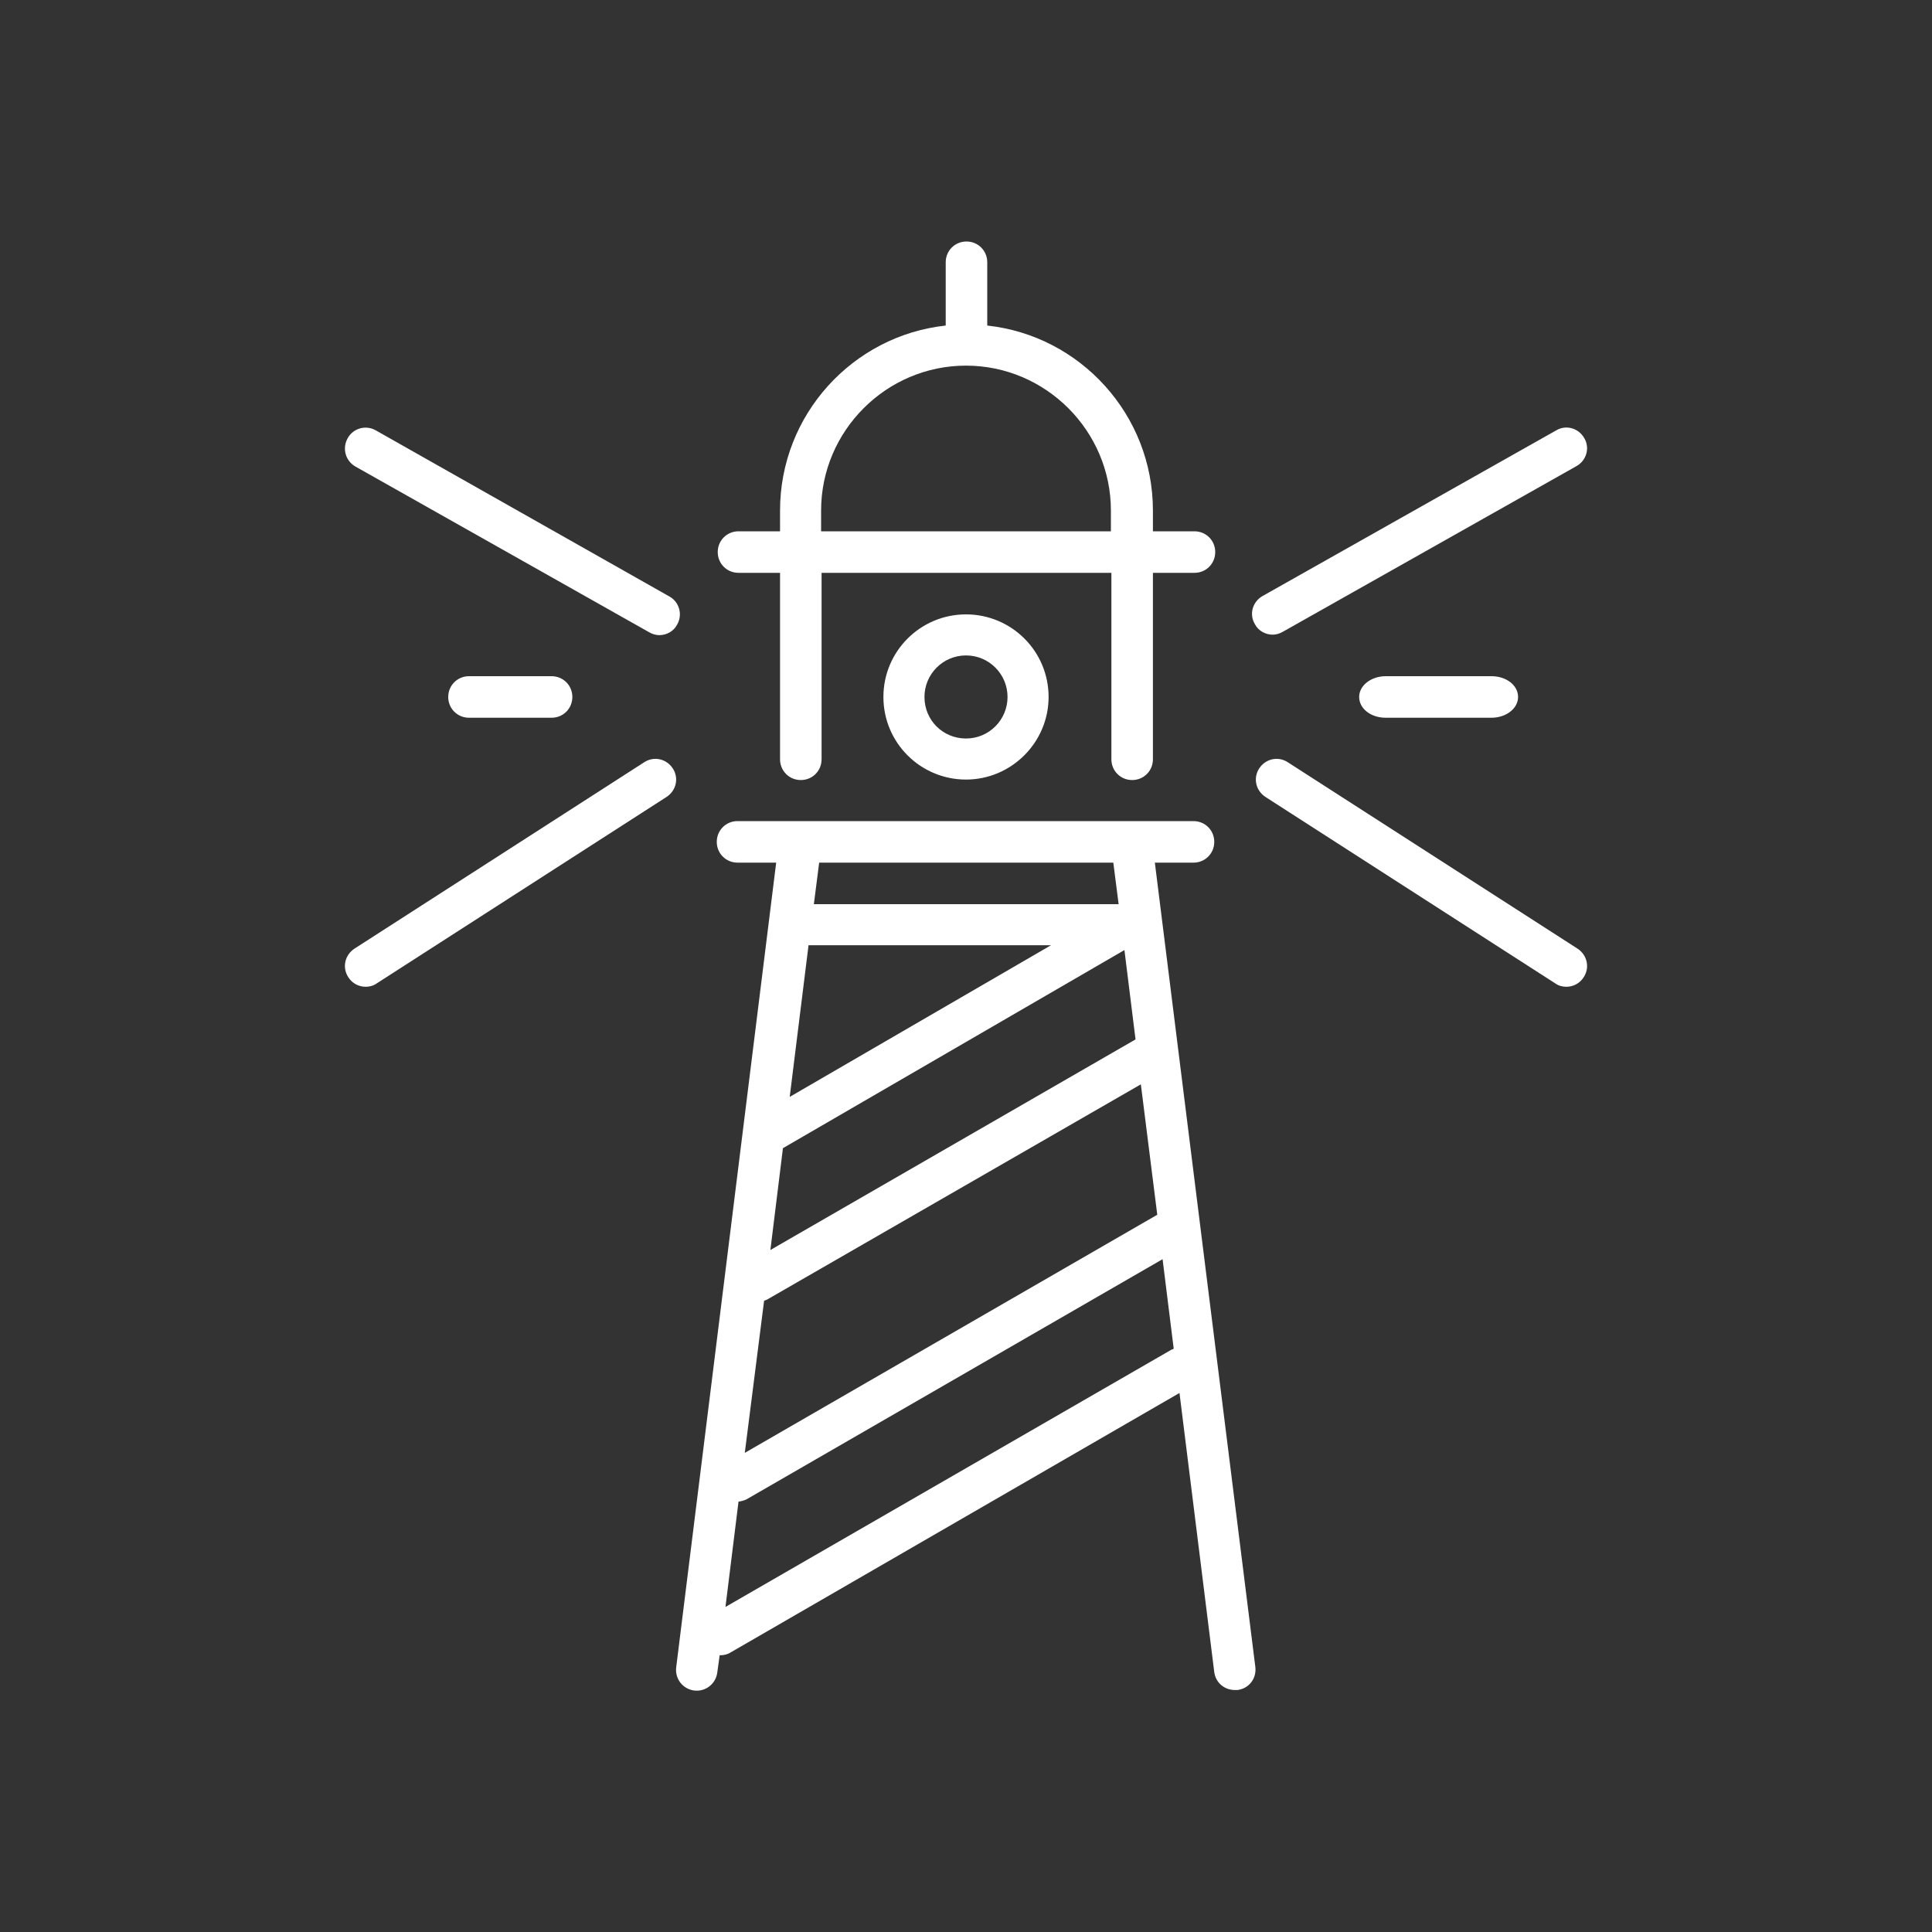
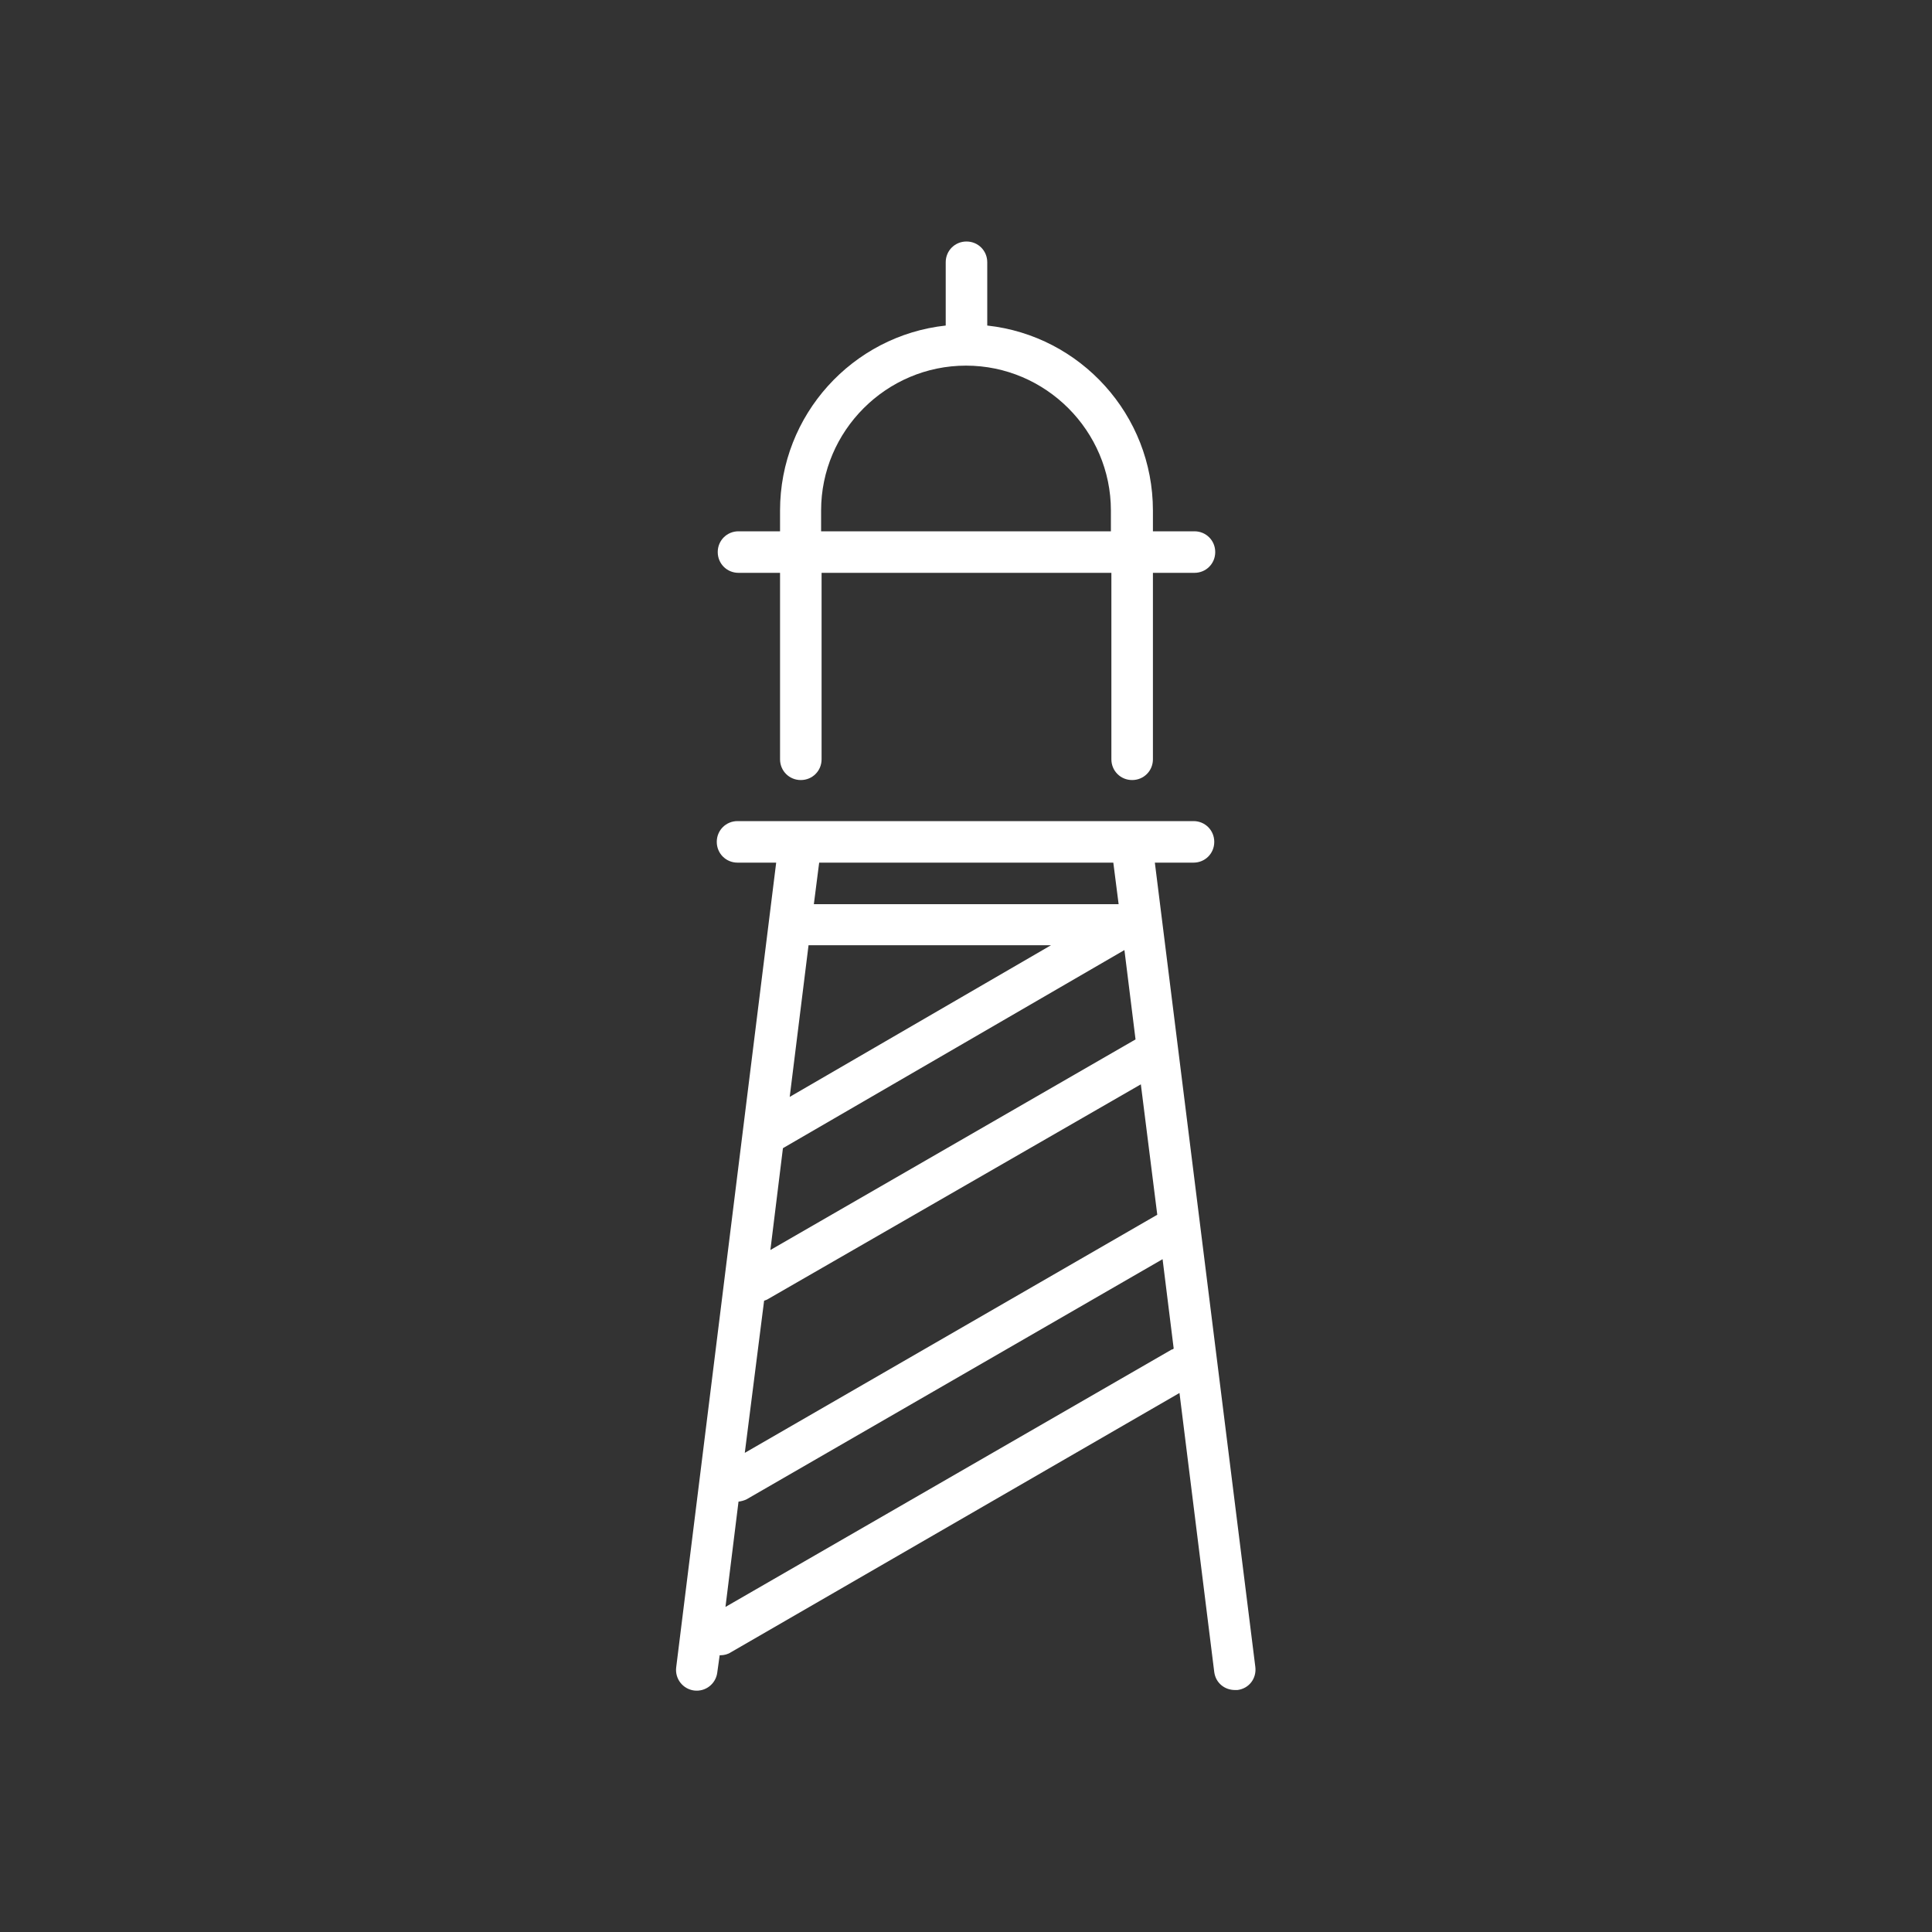
<svg xmlns="http://www.w3.org/2000/svg" id="Capa_1" viewBox="0 0 400 400">
  <rect x="0" y="0" width="400" height="400" fill="#333333" stroke="none" />
  <style>.st0{fill:#fff}</style>
  <path class="st0" d="M152.9 118.6h8.6v38.6c0 2.4 1.9 4.3 4.3 4.3s4.3-1.9 4.3-4.3v-38.6h60v38.6c0 2.4 1.9 4.3 4.3 4.3s4.3-1.9 4.3-4.3v-38.6h8.6c2.4 0 4.3-1.9 4.3-4.3s-1.9-4.3-4.3-4.3h-8.6v-4.3c0-19.8-15-36.2-34.3-38.3V54.3c0-2.4-1.9-4.3-4.3-4.3s-4.3 1.9-4.3 4.3v13.1c-19.3 2.1-34.3 18.5-34.3 38.3v4.3h-8.6c-2.4 0-4.3 1.9-4.3 4.3s1.9 4.3 4.3 4.3zm17.1-12.9c0-16.5 13.5-30 30-30s30 13.5 30 30v4.3h-60v-4.3zm69.1 72.9h8c2.4 0 4.3-1.9 4.3-4.3s-1.9-4.3-4.3-4.3h-94.4c-2.4 0-4.3 1.9-4.3 4.3s1.9 4.3 4.3 4.3h8L140 345.2c-.3 2.4 1.4 4.5 3.7 4.8 2.4.3 4.5-1.4 4.8-3.7l.5-3.6h.2c.7 0 1.5-.2 2.1-.6l92.9-53.7 7.2 57.8c.3 2.2 2.1 3.7 4.3 3.7h.5c2.4-.3 4-2.4 3.7-4.8l-20.8-166.5zm-71.7 17.1h50.2l-54.1 31.4 3.9-31.4zm-5.3 42c.1 0 .2-.1.2-.1l70.5-40.9 2.3 18.5-75.6 43.6 2.6-21.1zm-3.9 31.6c.3-.1.6-.2.9-.4l77.1-44.4 3.4 27-85.4 49.3 4-31.5zm72.3-90.7l1.1 8.6h-63.1l1.1-8.6h60.9zm12.1 100.8l-92.4 53.3 2.7-21.8c.6-.1 1.1-.2 1.7-.5l86.1-49.7 2.3 18.5c-.1.1-.2.2-.4.2z" />
-   <path class="st0" d="M182.9 144.3c0 9.5 7.7 17.1 17.1 17.1s17.1-7.7 17.1-17.1c0-9.5-7.7-17.1-17.1-17.1s-17.1 7.6-17.1 17.1zm25.7 0c0 4.7-3.8 8.6-8.6 8.6s-8.6-3.8-8.6-8.6c0-4.7 3.8-8.6 8.6-8.6s8.6 3.9 8.6 8.6zm-75.2 13.5l-60 38.6c-2 1.3-2.6 3.9-1.3 5.9.8 1.3 2.2 2 3.6 2 .8 0 1.6-.2 2.3-.7l60-38.6c2-1.3 2.6-3.9 1.3-5.9-1.3-2-3.9-2.6-5.9-1.3zM73.6 96.6l60.8 34.3c.7.4 1.4.6 2.1.6 1.5 0 3-.8 3.7-2.2 1.2-2.1.4-4.7-1.6-5.8L77.8 89.1c-2.1-1.2-4.7-.4-5.8 1.6-1.2 2.1-.5 4.7 1.6 5.9zM97.1 140c-2.4 0-4.3 1.9-4.3 4.3s1.9 4.3 4.3 4.3h17.1c2.4 0 4.3-1.9 4.3-4.3s-1.9-4.3-4.3-4.3H97.1zm229.5 56.4l-60-38.6c-2-1.3-4.6-.7-5.9 1.3-1.3 2-.7 4.6 1.3 5.9l60 38.6c.7.5 1.5.7 2.3.7 1.4 0 2.8-.7 3.6-2 1.3-2 .7-4.6-1.3-5.9zm-63.1-65c.7 0 1.4-.2 2.1-.6l60.8-34.3c2.1-1.2 2.8-3.8 1.6-5.8-1.2-2.1-3.8-2.8-5.8-1.6l-60.8 34.3c-2.1 1.2-2.8 3.8-1.6 5.8.7 1.4 2.2 2.2 3.7 2.2zm23.4 8.6c-3 0-5.5 1.9-5.5 4.3s2.4 4.3 5.5 4.3h21.9c3 0 5.5-1.9 5.5-4.3s-2.4-4.3-5.5-4.3h-21.9z" />
</svg>